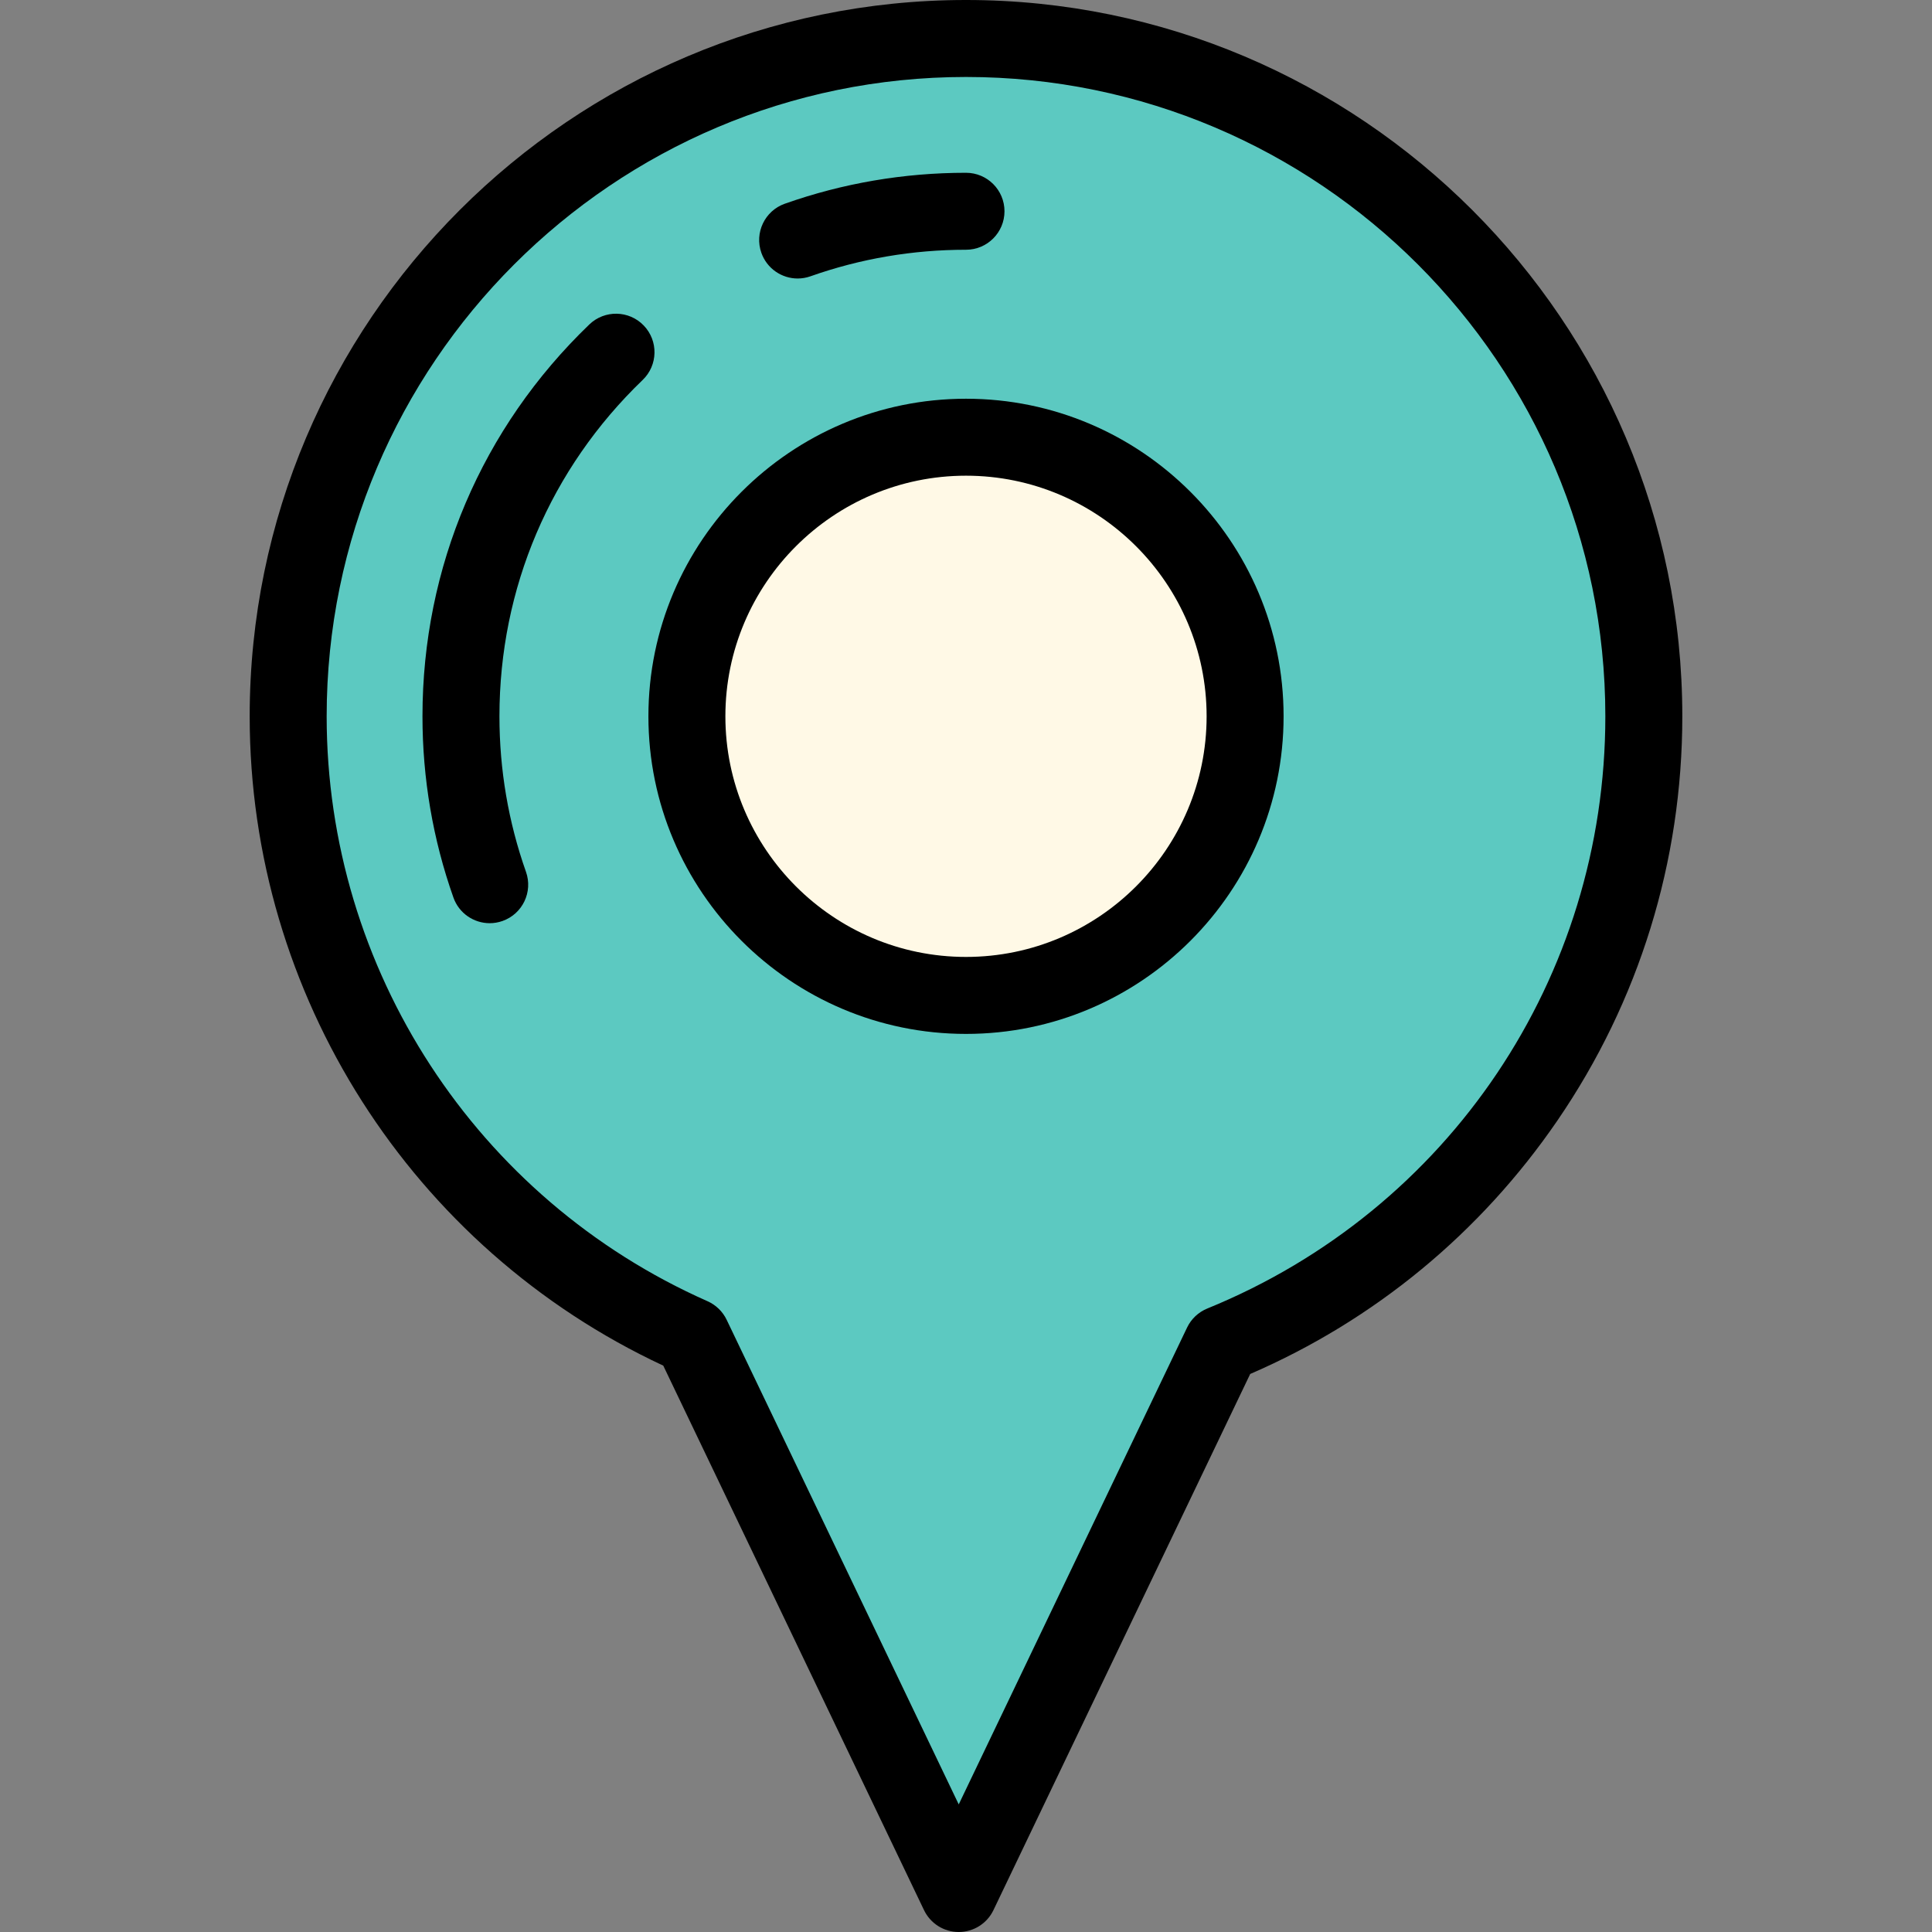
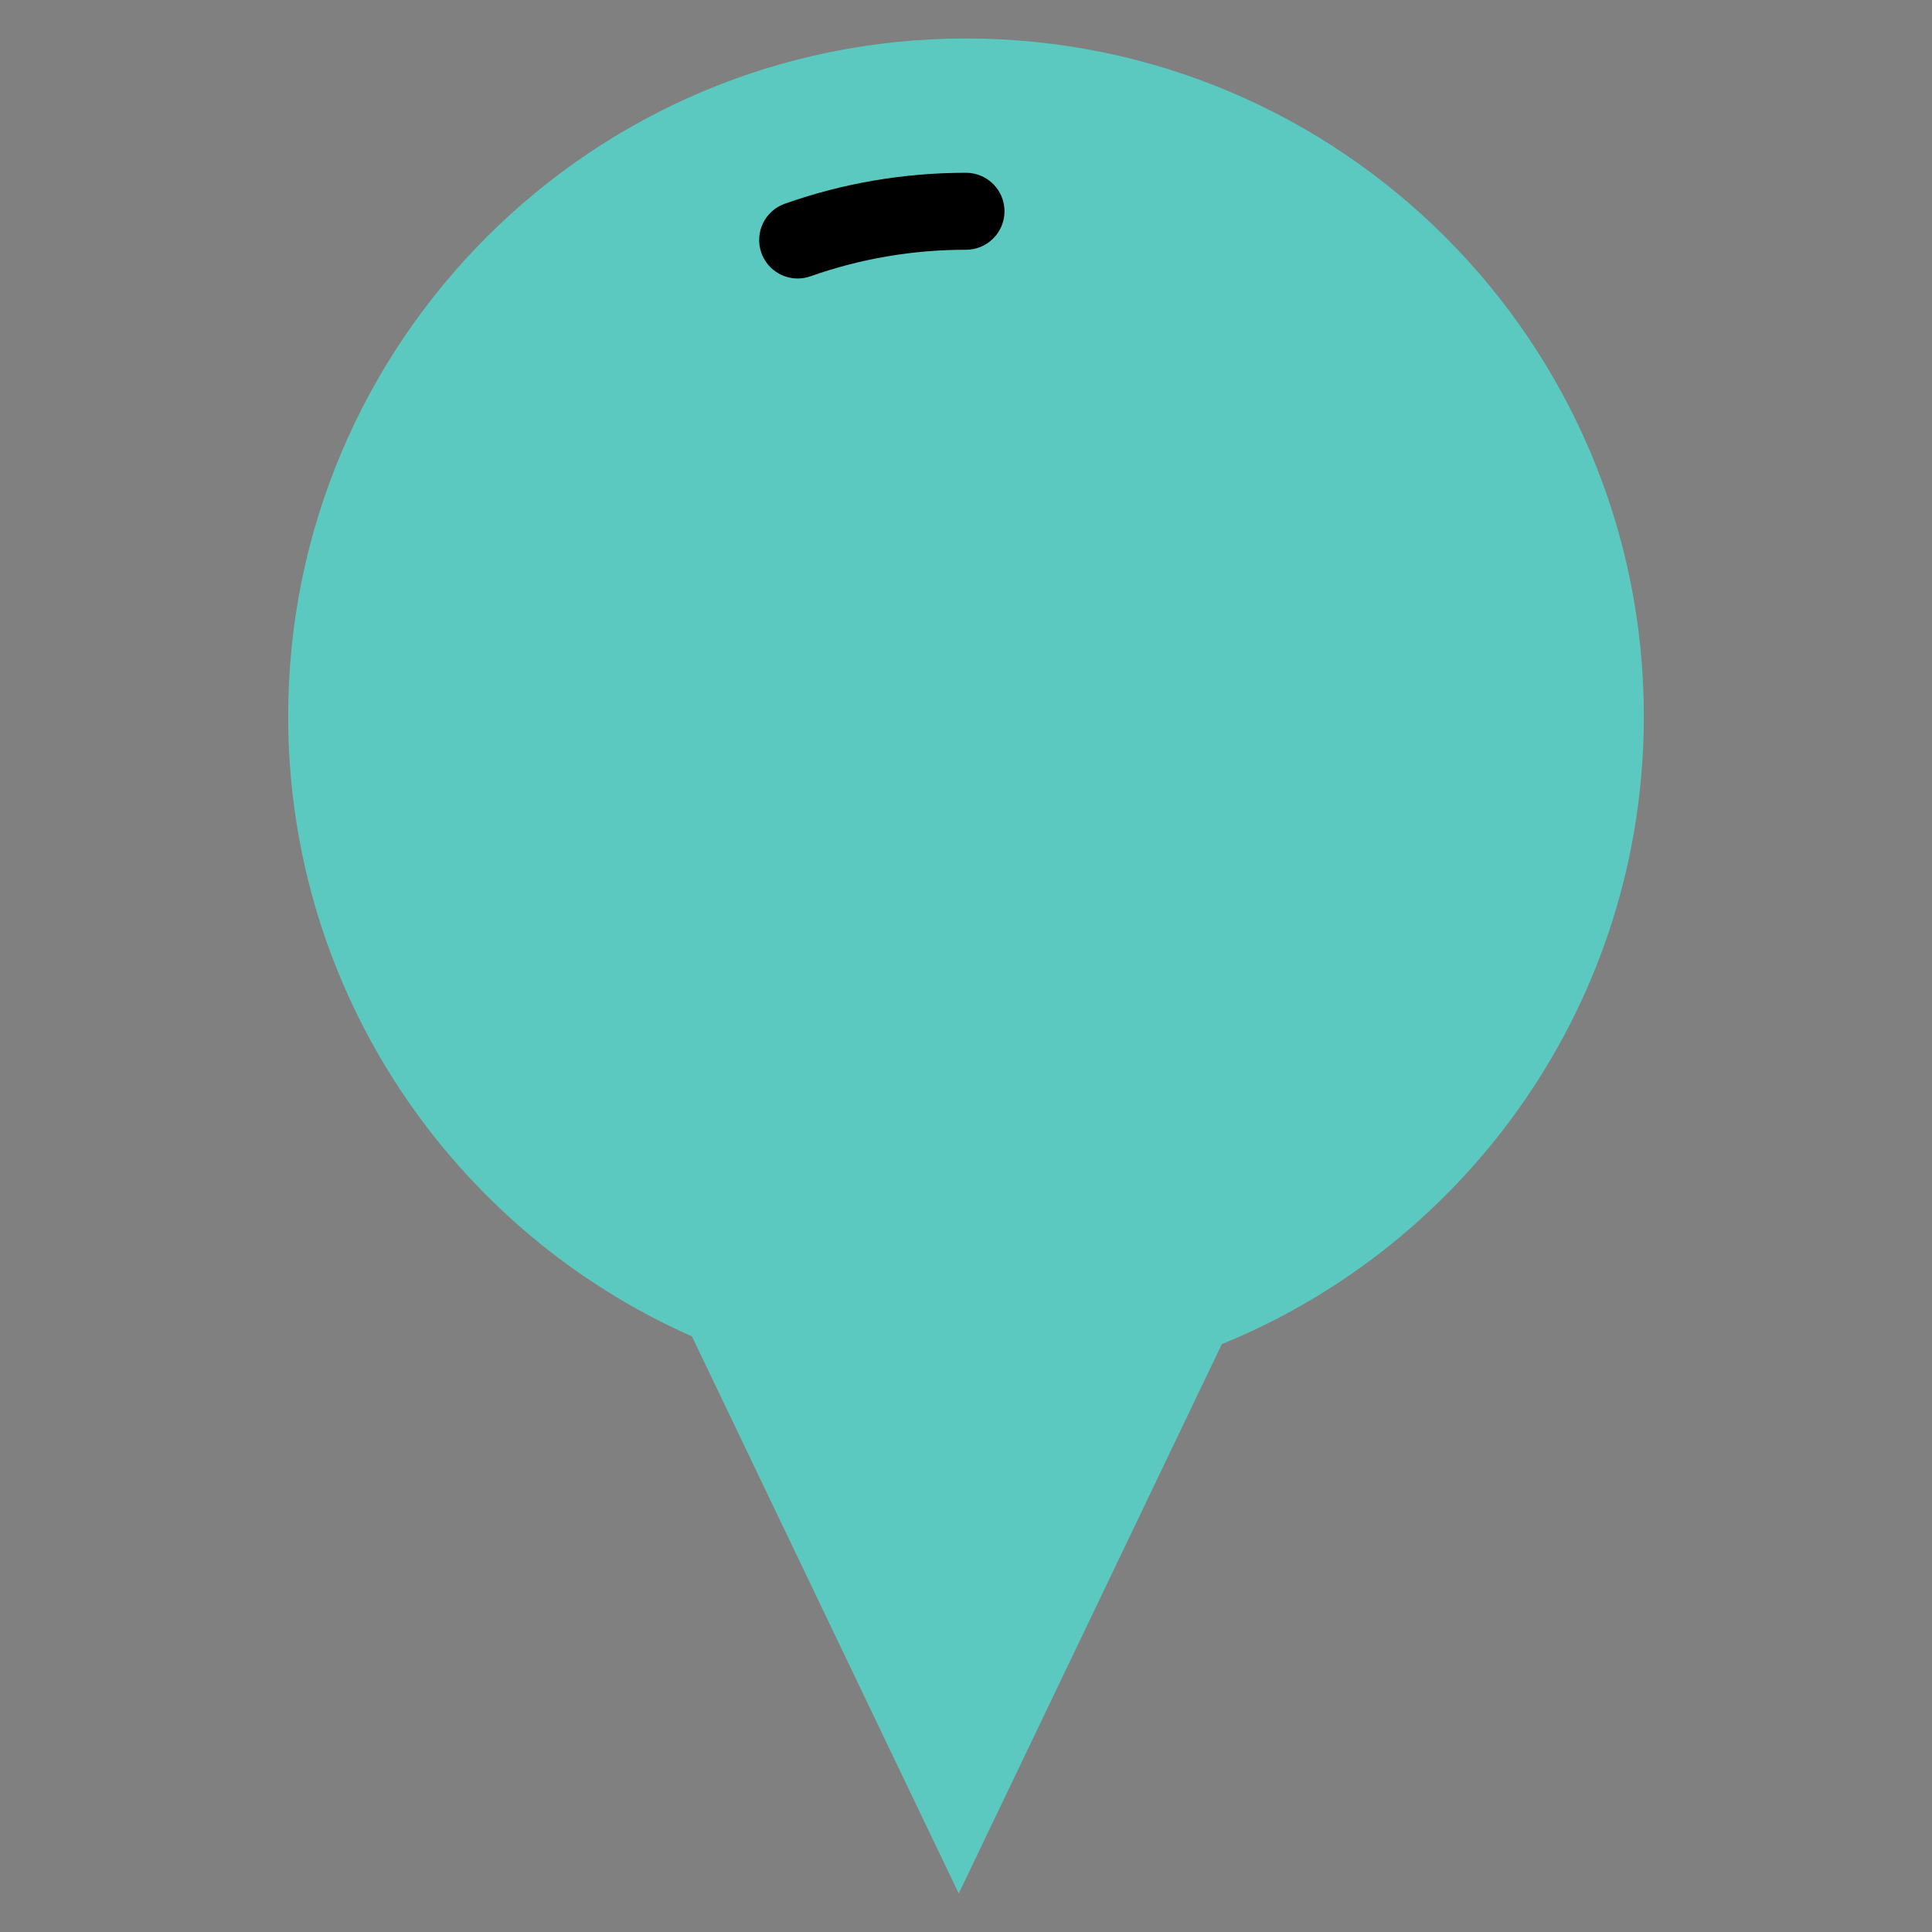
<svg xmlns="http://www.w3.org/2000/svg" height="800px" width="800px" version="1.1" id="Layer_1" viewBox="0 0 502 502" xml:space="preserve">
  <rect x="0" y="0" width="502" height="502" fill="#808080" stroke="none" />
  <g>
    <g>
      <path style="fill:#5CC9C1;" d="M427.124,186.123C427.124,88.853,348.27,10,251,10S74.877,88.853,74.877,186.123    c0,71.925,43.12,133.77,104.914,161.122L249.111,492l68.356-142.74C381.786,323.027,427.124,259.875,427.124,186.123z" />
-       <path d="M249.111,502c-3.849,0-7.356-2.209-9.019-5.681l-67.75-141.477c-65.405-30.53-107.465-96.346-107.465-168.72    C64.877,83.494,148.371,0,251,0s186.123,83.494,186.123,186.123c0,37.715-11.224,74.037-32.458,105.039    c-19.987,29.181-47.526,51.882-79.82,65.845L258.13,496.319C256.468,499.791,252.96,502,249.111,502z M251,20    C159.399,20,84.877,94.522,84.877,186.123c0,65.714,38.845,125.369,98.961,151.978c2.179,0.965,3.942,2.676,4.972,4.825    l60.301,125.921l59.336-123.906c1.073-2.24,2.942-4.002,5.243-4.94c62.833-25.627,103.433-86.027,103.433-153.877    C417.123,94.522,342.601,20,251,20z" />
    </g>
    <g>
-       <circle style="fill:#FFF9E6;" cx="251" cy="186.123" r="72.521" />
-       <path d="M251,268.645c-45.502,0-82.521-37.019-82.521-82.521s37.019-82.521,82.521-82.521c45.503,0,82.521,37.019,82.521,82.521    S296.503,268.645,251,268.645z M251,123.602c-34.475,0-62.521,28.047-62.521,62.521s28.047,62.521,62.521,62.521    s62.521-28.047,62.521-62.521S285.475,123.602,251,123.602z" />
-     </g>
+       </g>
    <g>
-       <path d="M127.241,239.878c-4.12,0-7.977-2.564-9.428-6.67c-5.336-15.095-8.041-30.937-8.041-47.085    c0-38.776,15.398-74.937,43.358-101.818c3.981-3.829,10.312-3.702,14.139,0.278c3.828,3.981,3.704,10.312-0.278,14.14    c-24.001,23.076-37.22,54.115-37.22,87.4c0,13.872,2.321,27.471,6.898,40.419c1.841,5.207-0.888,10.921-6.095,12.762    C129.472,239.692,128.347,239.878,127.241,239.878z" />
-     </g>
+       </g>
    <g>
      <path d="M207.257,72.364c-4.12,0-7.978-2.565-9.428-6.671c-1.841-5.207,0.889-10.92,6.096-12.761    c15.091-5.334,30.93-8.038,47.076-8.038c5.522,0,10,4.478,10,10s-4.478,10-10,10c-13.87,0-27.466,2.32-40.411,6.896    C209.488,72.179,208.363,72.364,207.257,72.364z" />
    </g>
  </g>
</svg>